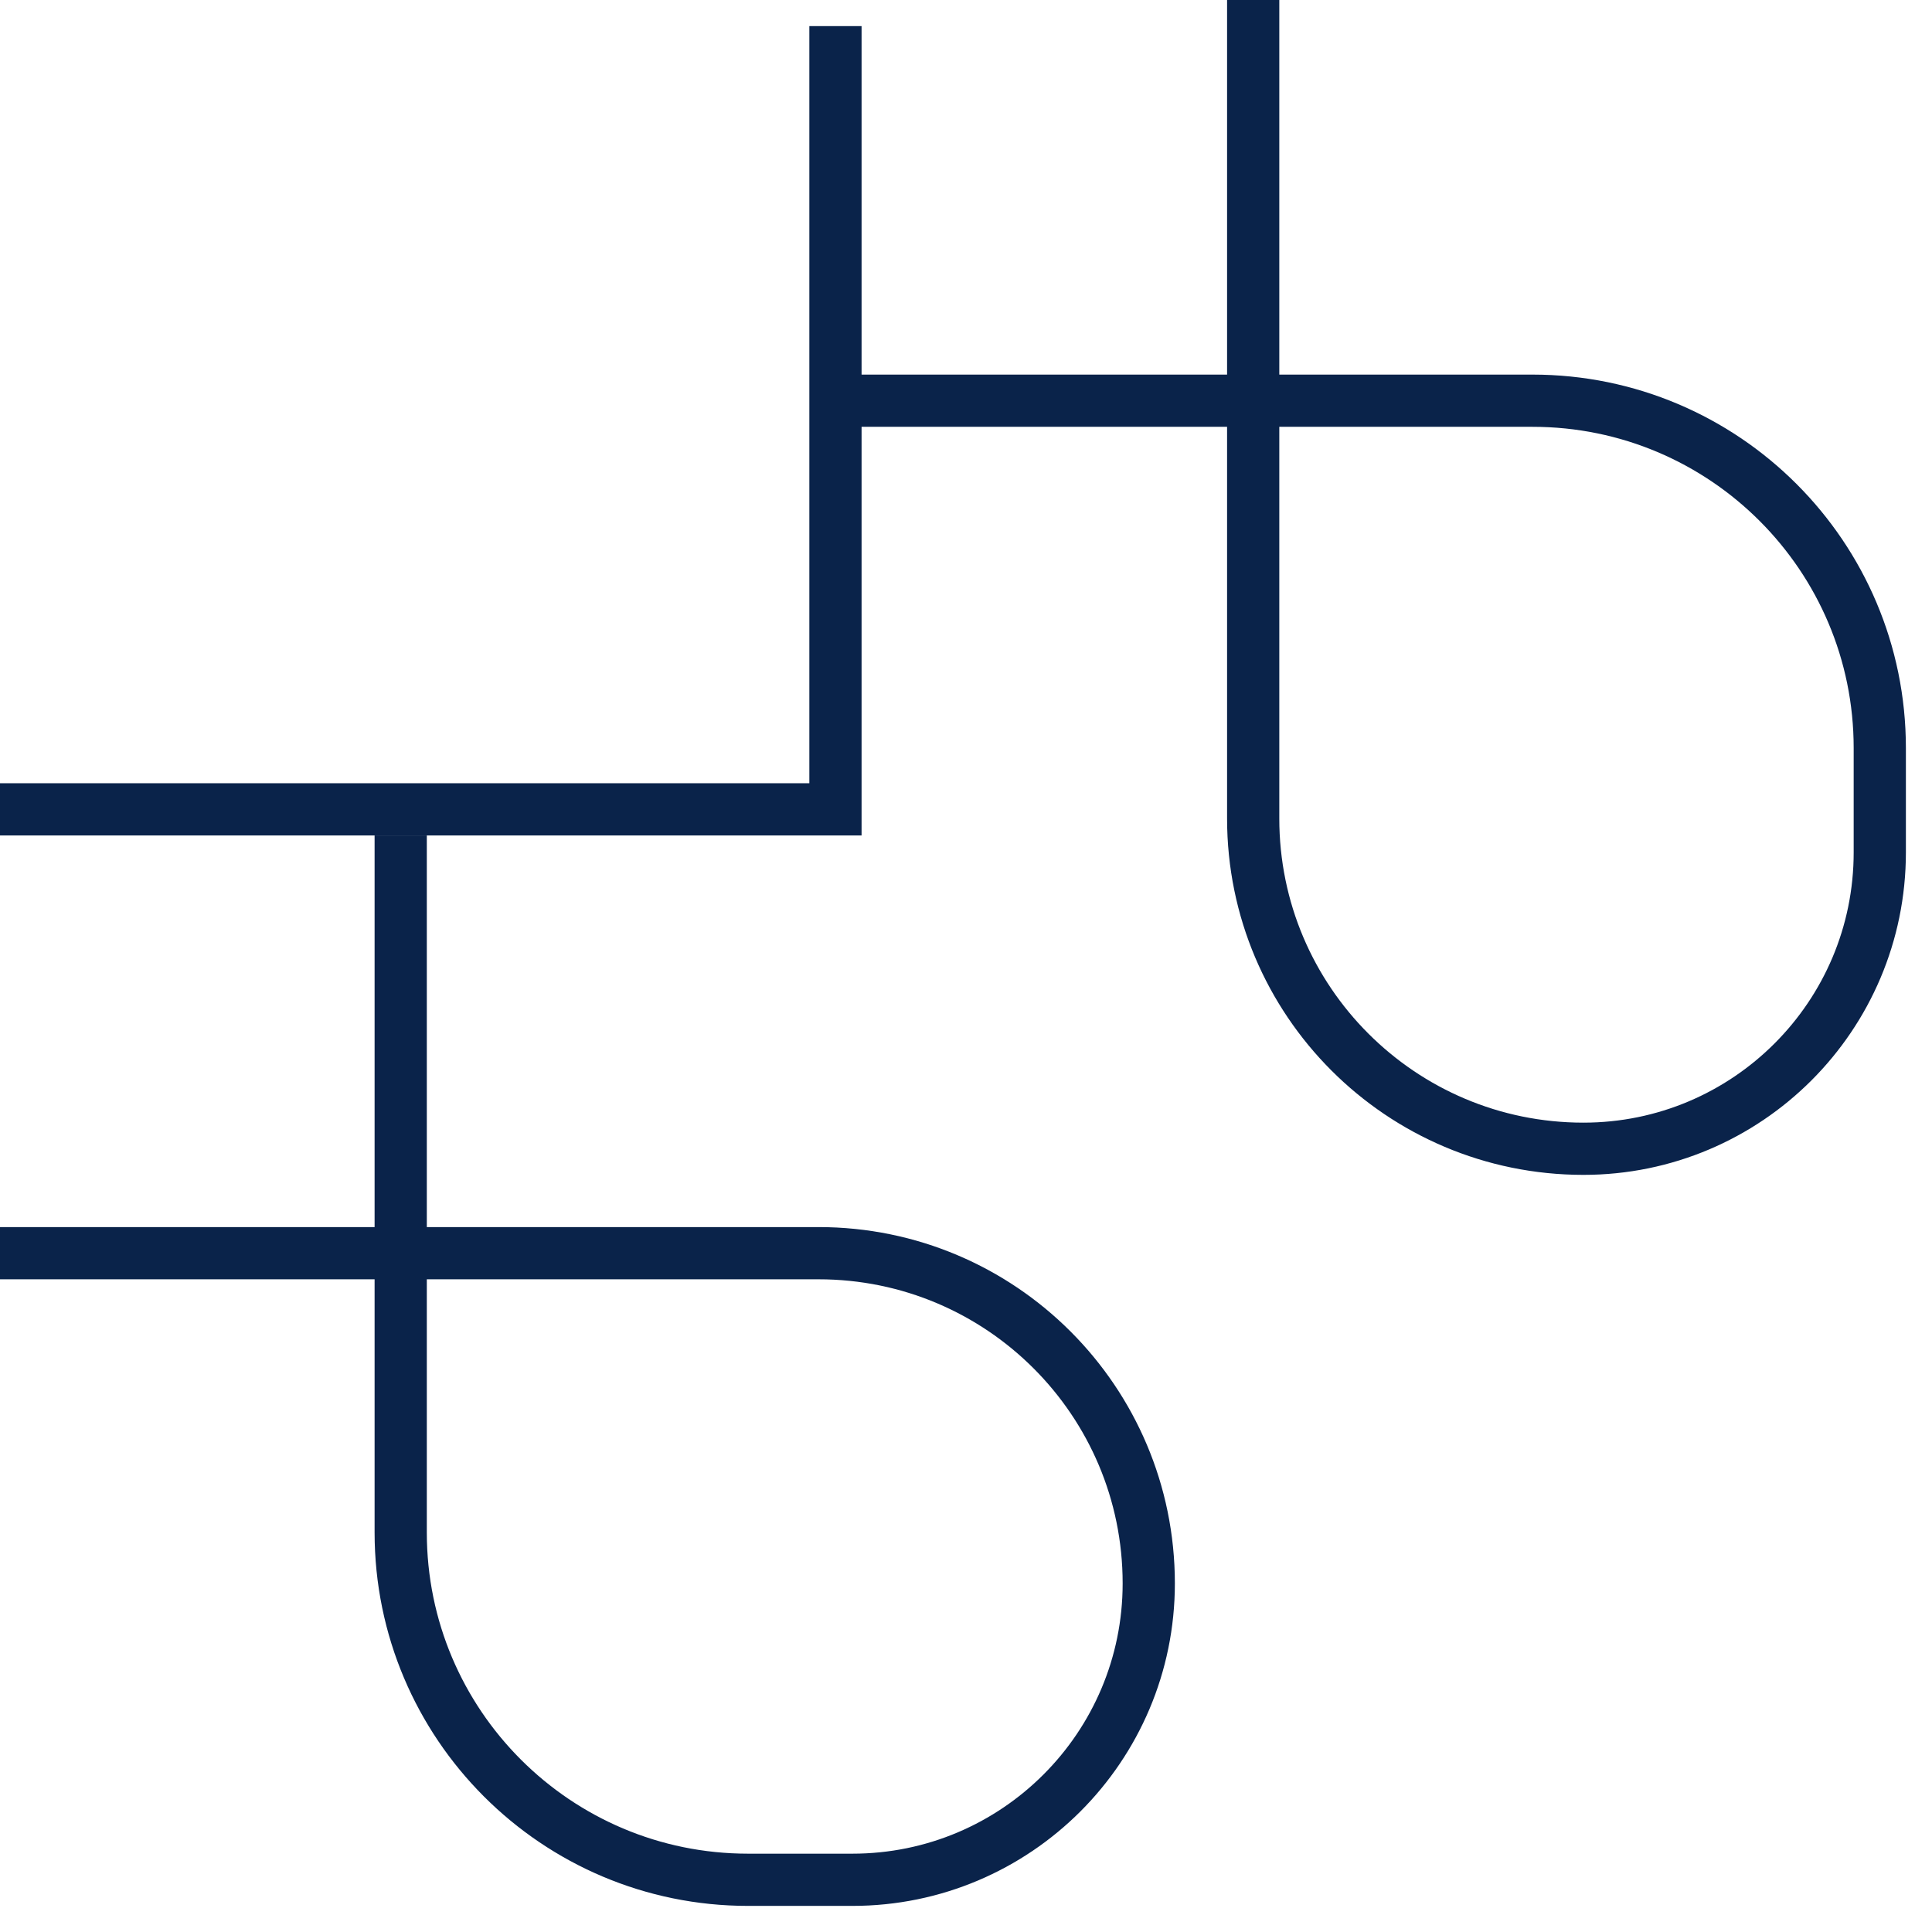
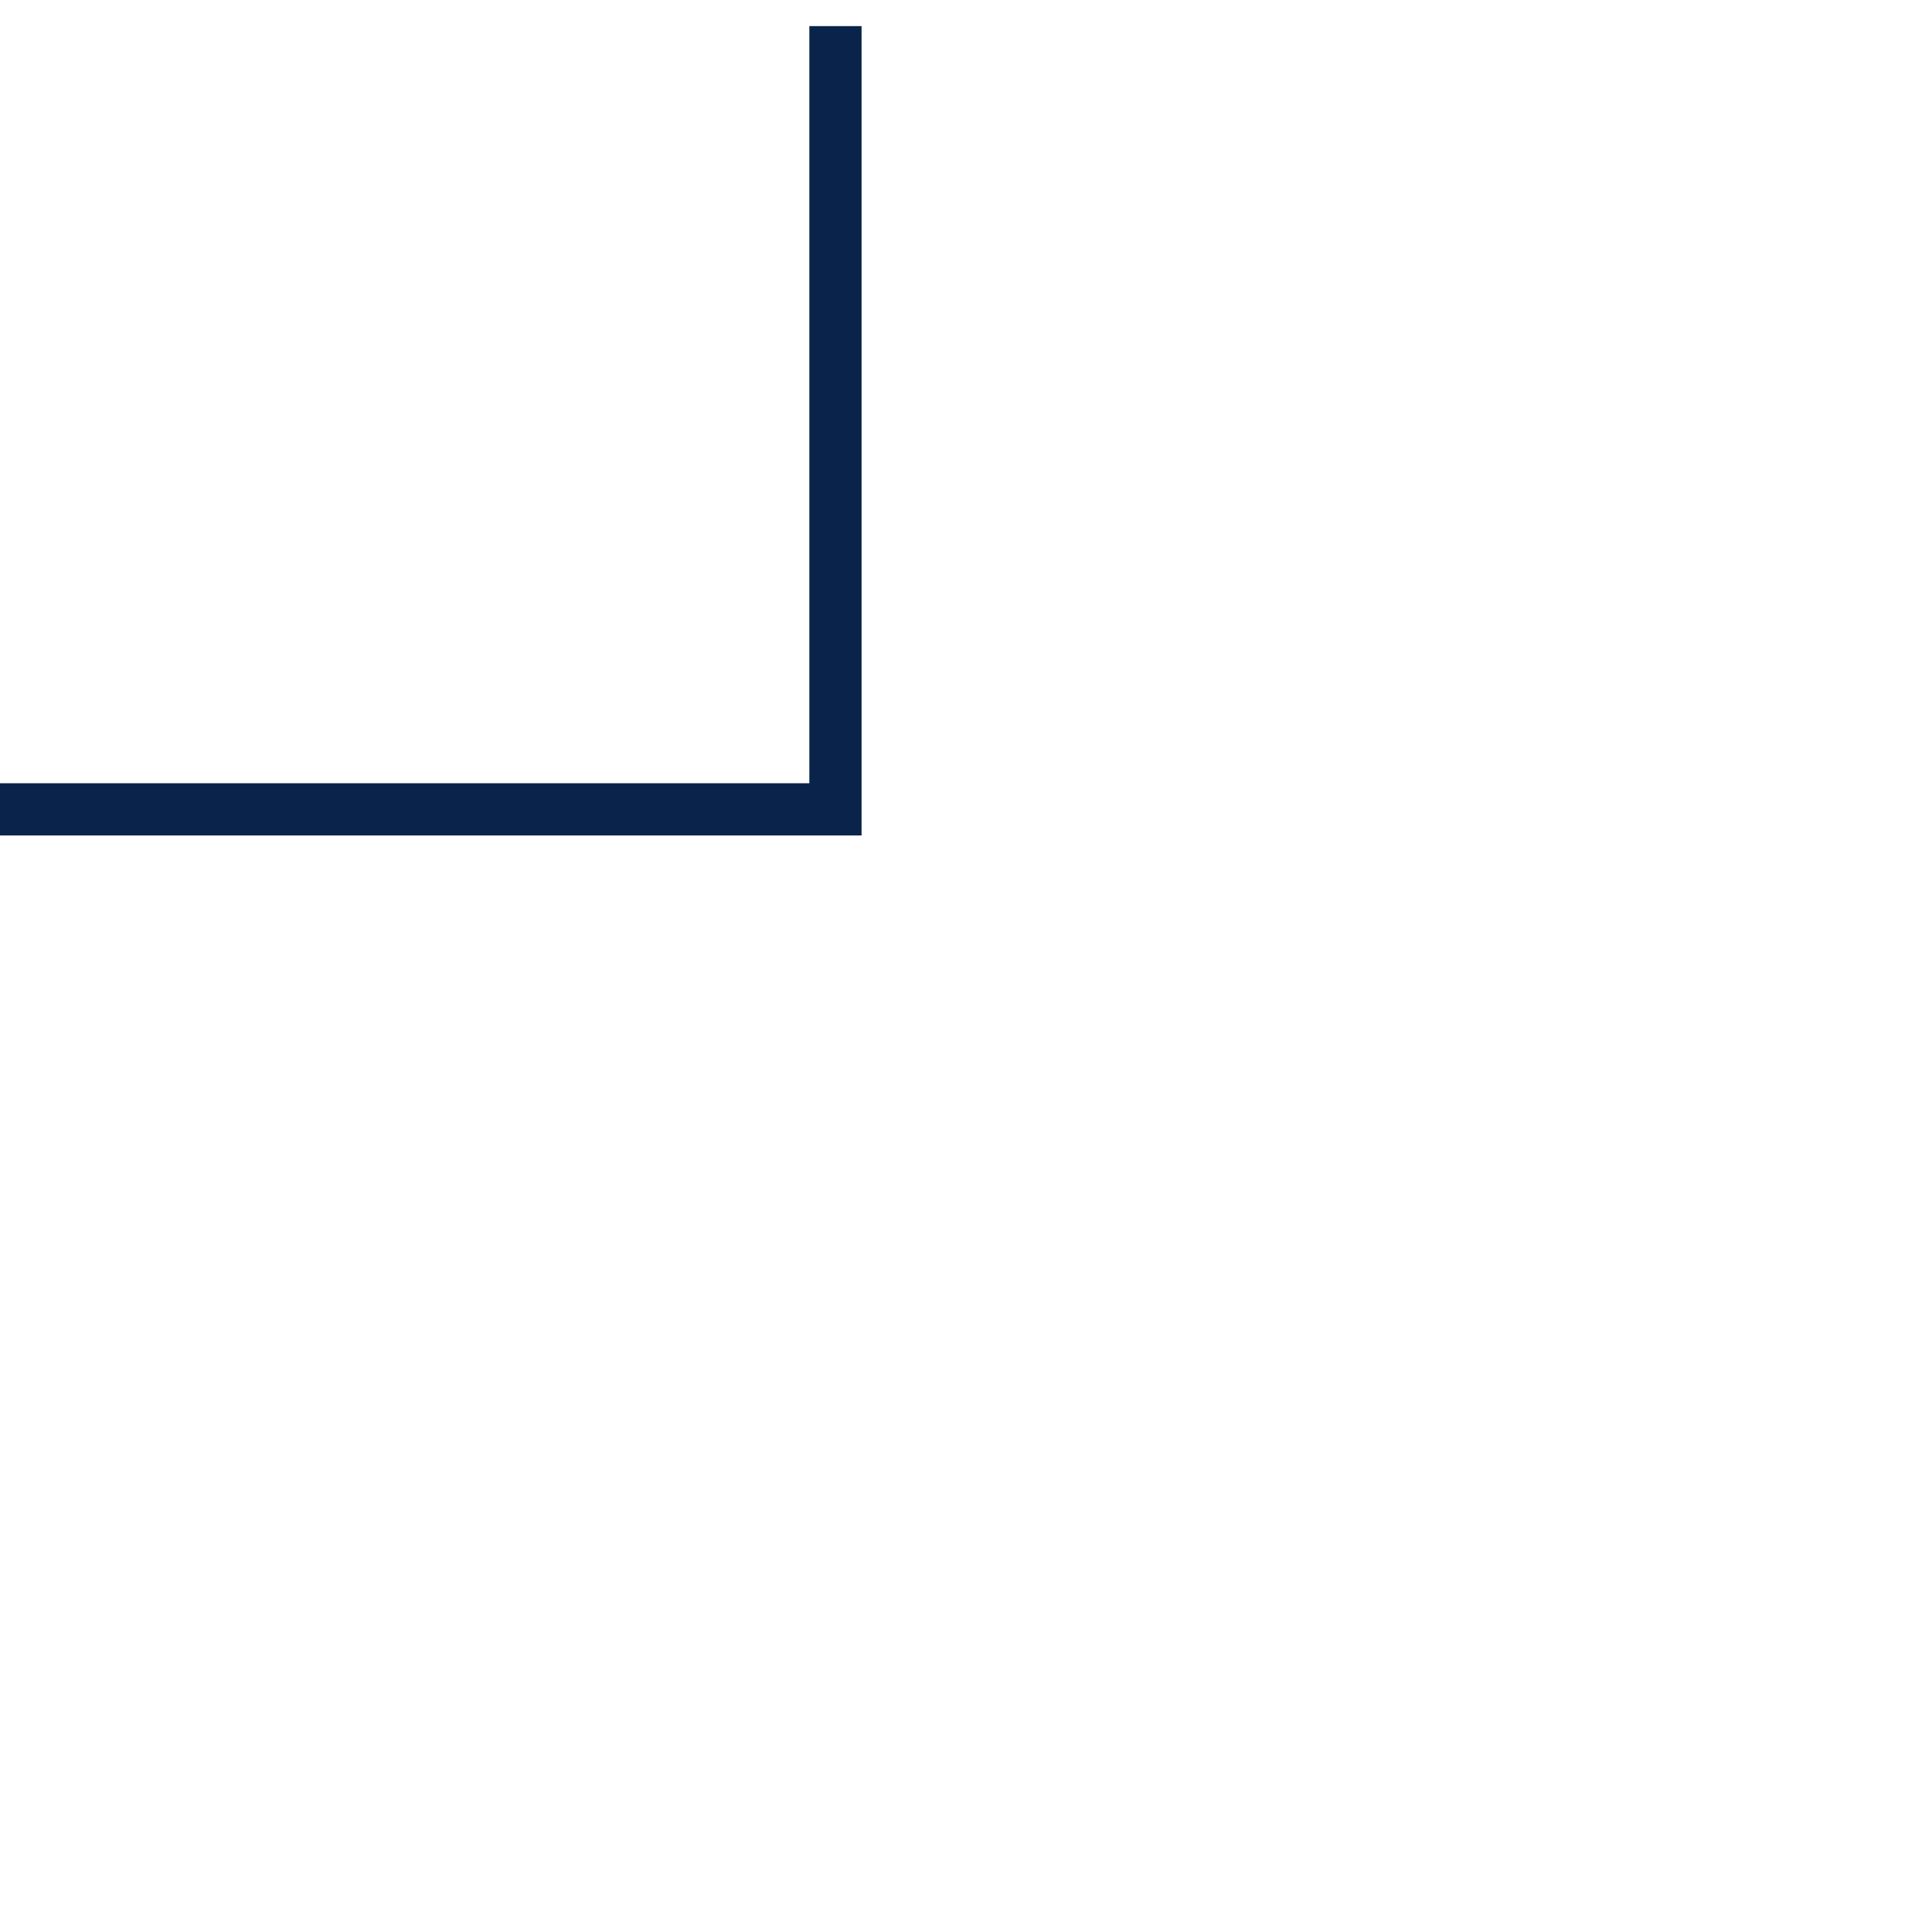
<svg xmlns="http://www.w3.org/2000/svg" width="37" height="37" viewBox="0 0 37 37" fill="none">
  <path d="M16 0.5L16 15.5L0 15.5" stroke="#0A234A" />
-   <path d="M16 7.674L29.349 7.674C33.022 7.674 36 10.652 36 14.326V14.326V16.324C36 19.459 33.459 22 30.324 22V22V22C26.831 22 24 19.169 24 15.676L24 0" stroke="#0A234A" />
-   <path d="M7.674 16L7.674 29.349C7.674 33.022 10.652 36 14.326 36V36L16.324 36C19.459 36 22 33.459 22 30.324V30.324V30.324C22 26.831 19.169 24 15.676 24L-3.49691e-07 24" stroke="#0A234A" />
</svg>